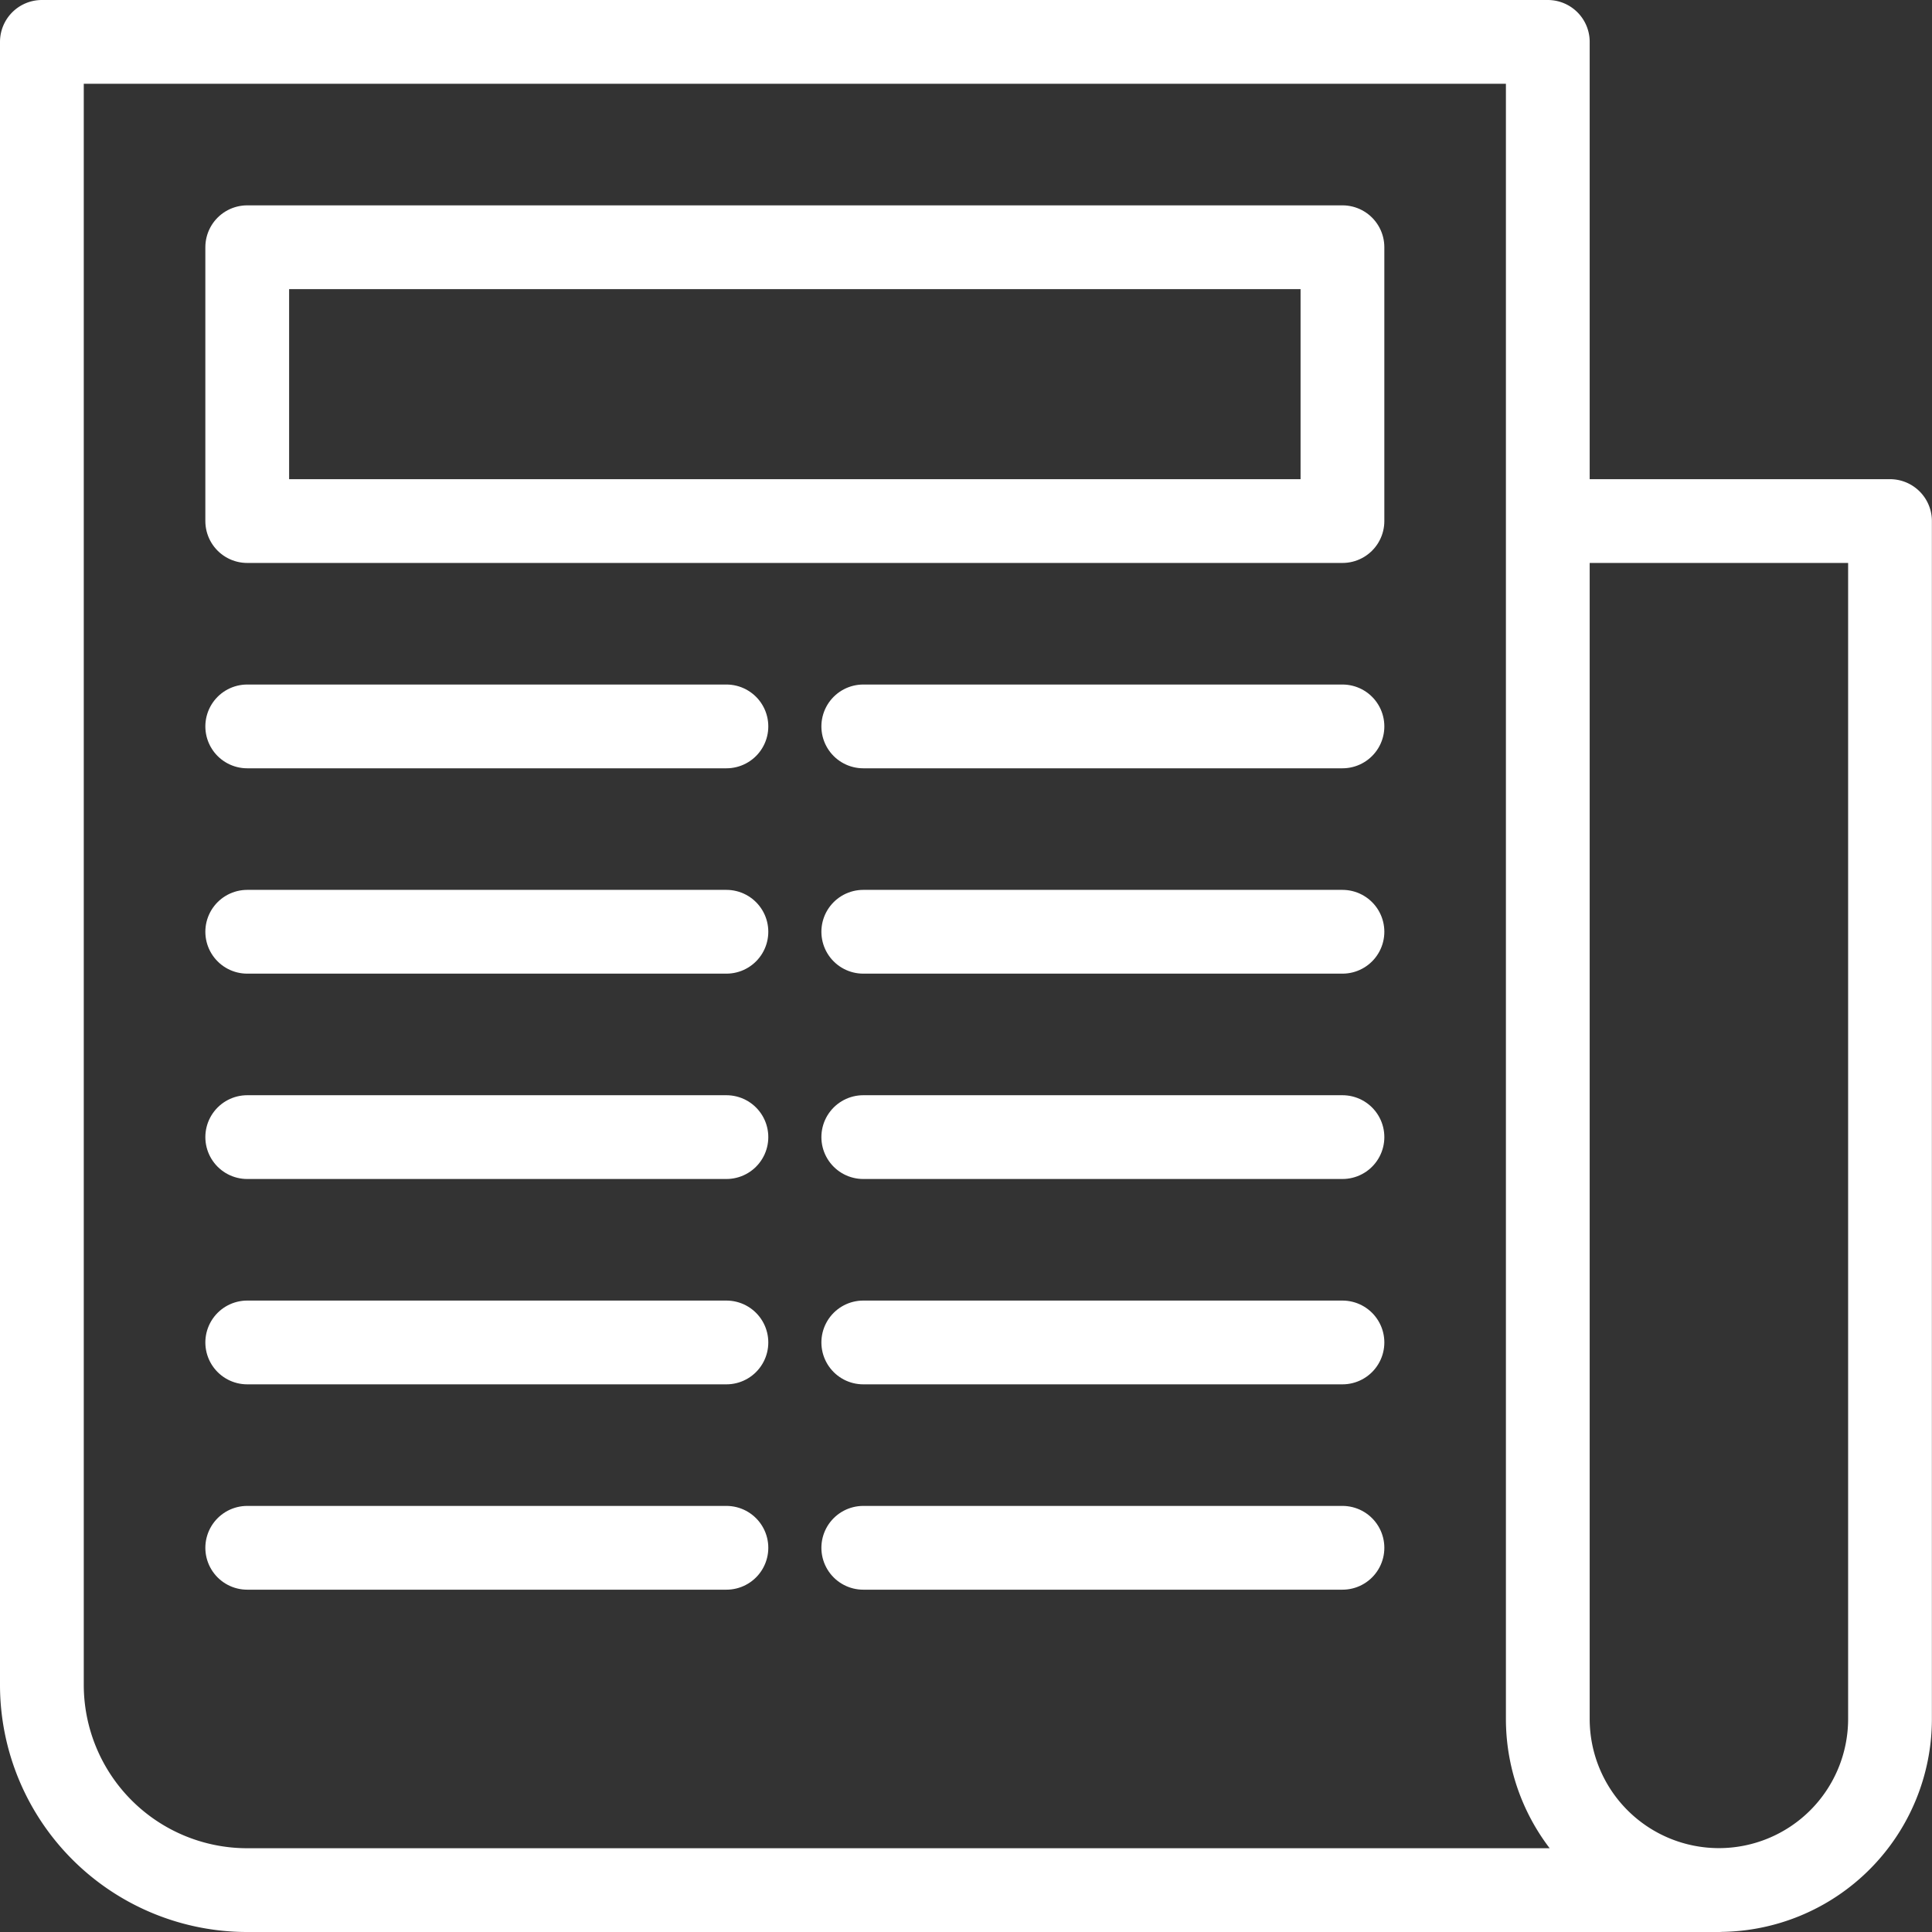
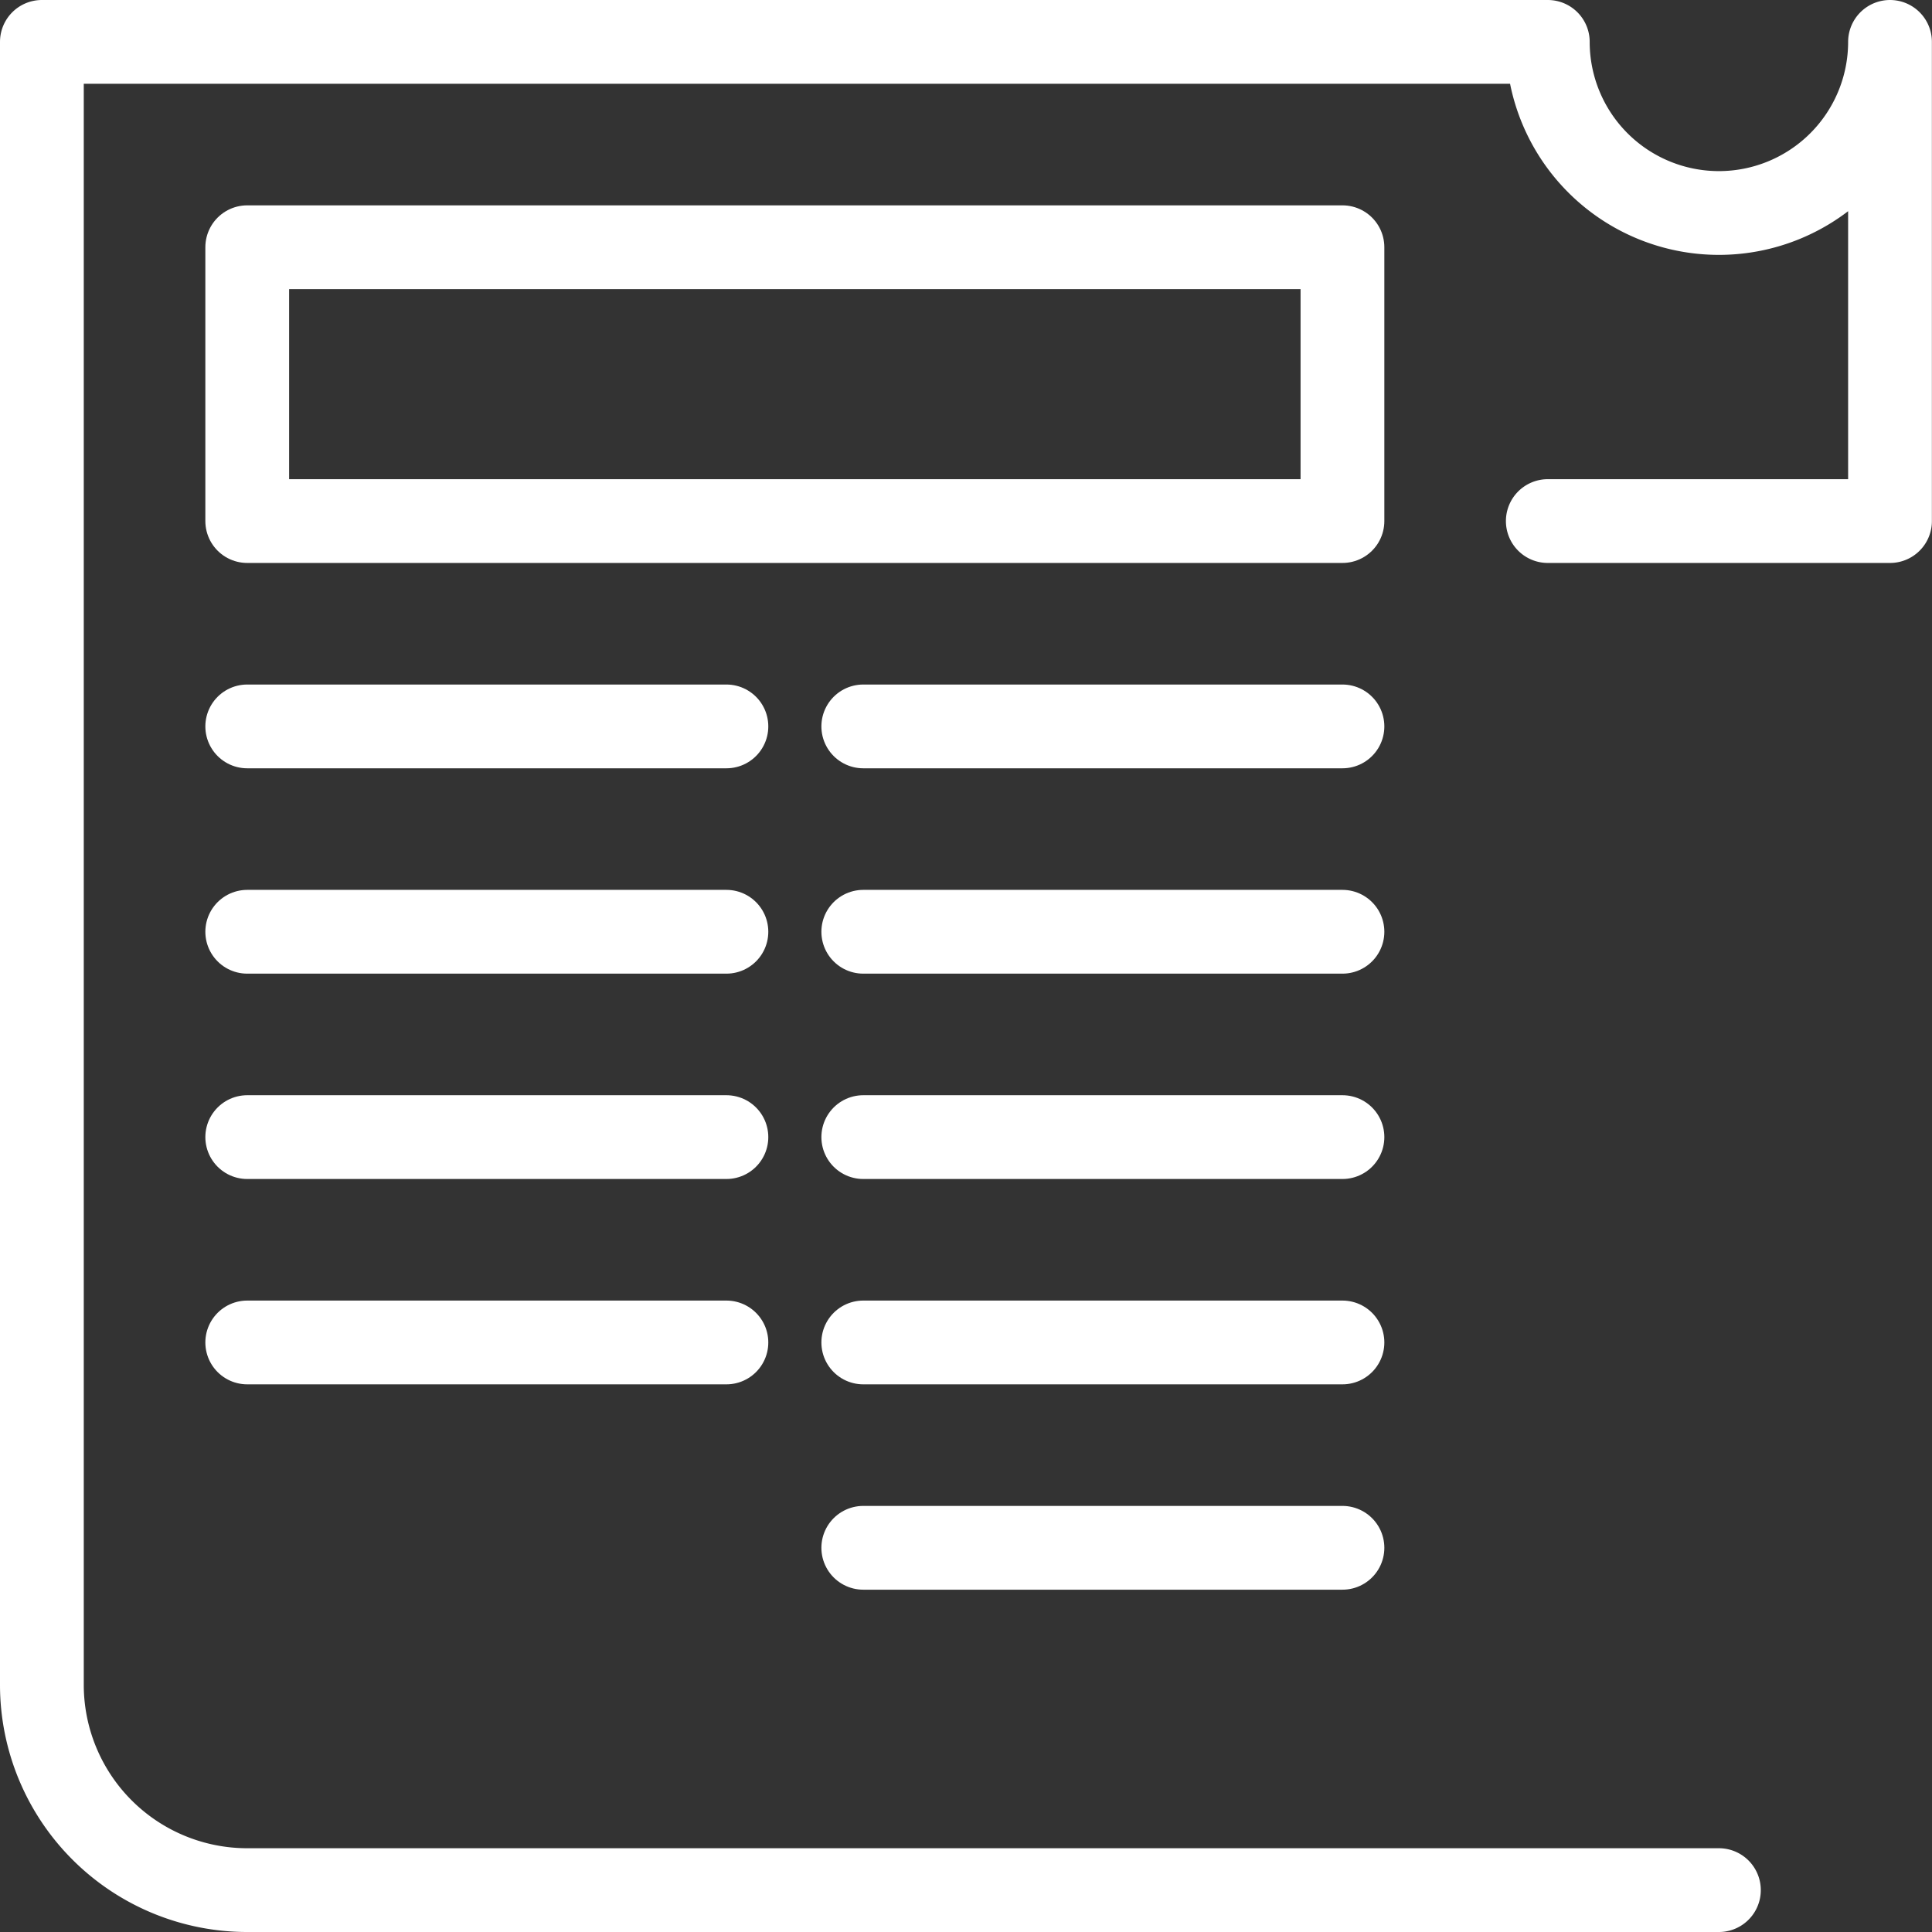
<svg xmlns="http://www.w3.org/2000/svg" width="18.45" height="18.45" viewBox="0 0 18.45 18.45">
  <rect x="0" y="0" width="18.45" height="18.45" fill="#333333" stroke="none" />
  <g id="Group_21" data-name="Group 21" transform="translate(0.4 0.4)">
    <g id="Group_22" data-name="Group 22">
-       <path id="Path_10" data-name="Path 10" d="M16.515,18.15H2.461A1.961,1.961,0,0,1,.5,16.189V.5H14.881V16.515a1.634,1.634,0,1,0,3.268,0V5.076H14.881" transform="translate(-0.5 -0.5)" fill="none" stroke="#fff" stroke-linecap="round" stroke-linejoin="round" stroke-width="0.8" />
+       <path id="Path_10" data-name="Path 10" d="M16.515,18.15H2.461A1.961,1.961,0,0,1,.5,16.189V.5H14.881a1.634,1.634,0,1,0,3.268,0V5.076H14.881" transform="translate(-0.5 -0.5)" fill="none" stroke="#fff" stroke-linecap="round" stroke-linejoin="round" stroke-width="0.8" />
      <rect id="Rectangle_121" data-name="Rectangle 121" width="10.459" height="2.615" transform="translate(1.961 1.961)" fill="none" stroke="#fff" stroke-linecap="round" stroke-linejoin="round" stroke-width="0.8" />
      <line id="Line_17" data-name="Line 17" x2="4.576" transform="translate(1.961 6.537)" fill="none" stroke="#fff" stroke-linecap="round" stroke-linejoin="round" stroke-width="0.8" />
      <line id="Line_18" data-name="Line 18" x2="4.576" transform="translate(1.961 8.498)" fill="none" stroke="#fff" stroke-linecap="round" stroke-linejoin="round" stroke-width="0.8" />
      <line id="Line_19" data-name="Line 19" x2="4.576" transform="translate(1.961 10.459)" fill="none" stroke="#fff" stroke-linecap="round" stroke-linejoin="round" stroke-width="0.8" />
      <line id="Line_20" data-name="Line 20" x2="4.576" transform="translate(1.961 12.42)" fill="none" stroke="#fff" stroke-linecap="round" stroke-linejoin="round" stroke-width="0.8" />
-       <line id="Line_21" data-name="Line 21" x2="4.576" transform="translate(1.961 14.381)" fill="none" stroke="#fff" stroke-linecap="round" stroke-linejoin="round" stroke-width="0.8" />
      <line id="Line_22" data-name="Line 22" x2="4.576" transform="translate(7.844 6.537)" fill="none" stroke="#fff" stroke-linecap="round" stroke-linejoin="round" stroke-width="0.8" />
      <line id="Line_23" data-name="Line 23" x2="4.576" transform="translate(7.844 8.498)" fill="none" stroke="#fff" stroke-linecap="round" stroke-linejoin="round" stroke-width="0.8" />
      <line id="Line_24" data-name="Line 24" x2="4.576" transform="translate(7.844 10.459)" fill="none" stroke="#fff" stroke-linecap="round" stroke-linejoin="round" stroke-width="0.8" />
      <line id="Line_25" data-name="Line 25" x2="4.576" transform="translate(7.844 12.42)" fill="none" stroke="#fff" stroke-linecap="round" stroke-linejoin="round" stroke-width="0.8" />
      <line id="Line_26" data-name="Line 26" x2="4.576" transform="translate(7.844 14.381)" fill="none" stroke="#fff" stroke-linecap="round" stroke-linejoin="round" stroke-width="0.8" />
    </g>
  </g>
</svg>